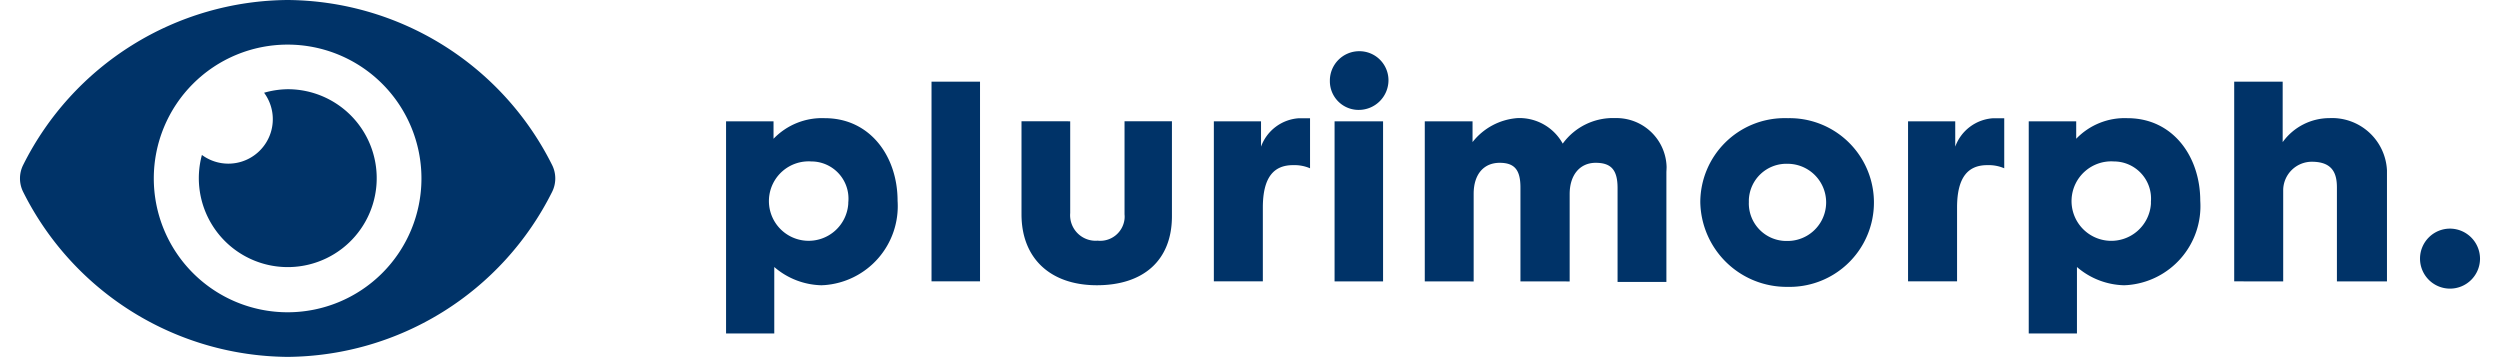
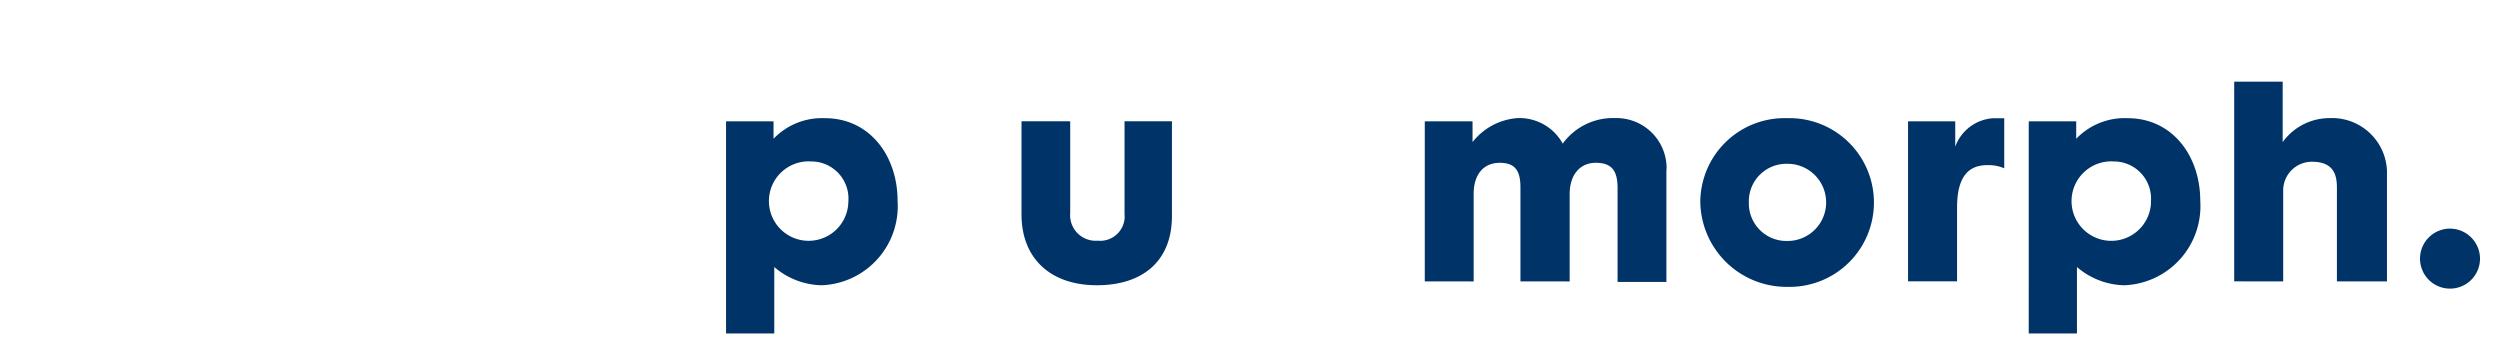
<svg xmlns="http://www.w3.org/2000/svg" viewBox="0 0 1345 192">
  <defs>
    <style>.cls-1{fill:#003368;}</style>
  </defs>
  <g id="Characters">
    <g id="Group_172" data-name="Group 172">
-       <path id="Icon_awesome-eye" data-name="Icon awesome-eye" class="cls-1" d="M297,88.7A160.38,160.38,0,0,0,154.74,0,160.38,160.38,0,0,0,12.49,88.7a16.18,16.18,0,0,0,0,14.6A160.37,160.37,0,0,0,154.74,192,160.38,160.38,0,0,0,297,103.3,16.18,16.18,0,0,0,297,88.7ZM154.74,168a72,72,0,1,1,72-72,72,72,0,0,1-72,72Zm0-120a47.67,47.67,0,0,0-12.66,1.9,23.92,23.92,0,0,1-33.45,33.46A47.85,47.85,0,1,0,154.74,48Z" />
      <g id="Group_131" data-name="Group 131">
        <path id="Path_705" data-name="Path 705" class="cls-1" d="M416.16,65.26v9.4a36.15,36.15,0,0,1,27.63-11.08c24.27,0,39.11,20.48,39.11,44.45a42.6,42.6,0,0,1-39.62,45.38c-.44,0-.89.05-1.33.06a40.18,40.18,0,0,1-25.39-9.82v35.76H390.62V65.26Zm20.34,21.6a21.37,21.37,0,1,0,19.87,22.78c0-.4,0-.79.05-1.18A20,20,0,0,0,438.1,86.92C437.57,86.88,437,86.86,436.5,86.86Z" />
-         <path id="Path_706" data-name="Path 706" class="cls-1" d="M501.16,151.37V43.92h26.09V151.35Z" />
        <path id="Path_707" data-name="Path 707" class="cls-1" d="M575.77,65.26v49.37a13.74,13.74,0,0,0,12.52,14.85,14.82,14.82,0,0,0,2.21,0A13.17,13.17,0,0,0,605,117.84a12.48,12.48,0,0,0,0-2.52V65.25h25.5V116.3c0,24-15.57,37.16-40.39,37.16s-40.54-14.3-40.54-38.14V65.25Z" />
-         <path id="Path_708" data-name="Path 708" class="cls-1" d="M679.41,111.68v39.68H653.05V65.26h25.38V78.89a23.28,23.28,0,0,1,20.48-15.28h5.89V90.54a21.14,21.14,0,0,0-9.12-1.69C685.58,88.83,679.41,95,679.41,111.68Z" />
-         <path id="Path_709" data-name="Path 709" class="cls-1" d="M731.17,27.55A15.64,15.64,0,0,1,747,43v.13a16,16,0,0,1-16,16h-.1a15.44,15.44,0,0,1-15.43-15.45V43.4A15.8,15.8,0,0,1,731.17,27.55ZM718,151.4V65.28h26.09V151.4Z" />
        <path id="Path_710" data-name="Path 710" class="cls-1" d="M896.52,92.47v59.22H870.25v-50.5c0-9.67-3.35-13.6-11.77-13.6s-14,6.44-14,16.82v47H818V100.9c0-9.39-3.08-13.31-11.17-13.31-8.42,0-14,6-14,16.69v47.13H766.53V65.26h25.7V76.44a33.85,33.85,0,0,1,24.26-12.91,26.6,26.6,0,0,1,24.26,13.74A33.42,33.42,0,0,1,869,63.53a27,27,0,0,1,27.63,26.34C896.6,90.73,896.58,91.6,896.52,92.47Z" />
        <path id="Path_711" data-name="Path 711" class="cls-1" d="M961.87,63.58a45.38,45.38,0,1,1,1.85,90.75c-.8,0-1.61,0-2.41,0a46.41,46.41,0,0,1-46.55-45.57,45.32,45.32,0,0,1,45.46-45.2C960.77,63.54,961.32,63.55,961.87,63.58Zm-21,45.57a20.23,20.23,0,0,0,19.94,20.49h.82a20.76,20.76,0,1,0,.15-41.52,20.21,20.21,0,0,0-20.9,19.5c0,.52,0,1,0,1.54Z" />
        <path id="Path_712" data-name="Path 712" class="cls-1" d="M1052.9,111.68v39.68h-26.37V65.26h25.39V78.89a23.27,23.27,0,0,1,20.48-15.28h5.88V90.54a21.1,21.1,0,0,0-9.11-1.69C1059.07,88.83,1052.9,95,1052.9,111.68Z" />
        <path id="Path_713" data-name="Path 713" class="cls-1" d="M1117,65.26v9.4a36.14,36.14,0,0,1,27.63-11.08c24.27,0,39.11,20.48,39.11,44.45a42.6,42.6,0,0,1-39.62,45.38c-.44,0-.89.05-1.33.06a40.18,40.18,0,0,1-25.39-9.82v35.76h-25.94V65.26Zm20.34,21.6a21.38,21.38,0,1,0,19.86,22.79c0-.4,0-.8,0-1.19a20,20,0,0,0-18.32-21.54Q1138.14,86.86,1137.34,86.86Z" />
        <path id="Path_714" data-name="Path 714" class="cls-1" d="M1202,151.37V43.92h26.08V76.46a31.07,31.07,0,0,1,25.11-12.91,29.57,29.57,0,0,1,31,28.11l0,.51v59.22h-26.93V100.9c0-7.15-2-13.88-13.47-13.88a15.42,15.42,0,0,0-15.43,15.15V151.4Z" />
        <path id="Path_715" data-name="Path 715" class="cls-1" d="M1334.25,139.17A16.14,16.14,0,1,1,1318.12,123h0A16.22,16.22,0,0,1,1334.25,139.17Z" />
      </g>
    </g>
  </g>
</svg>